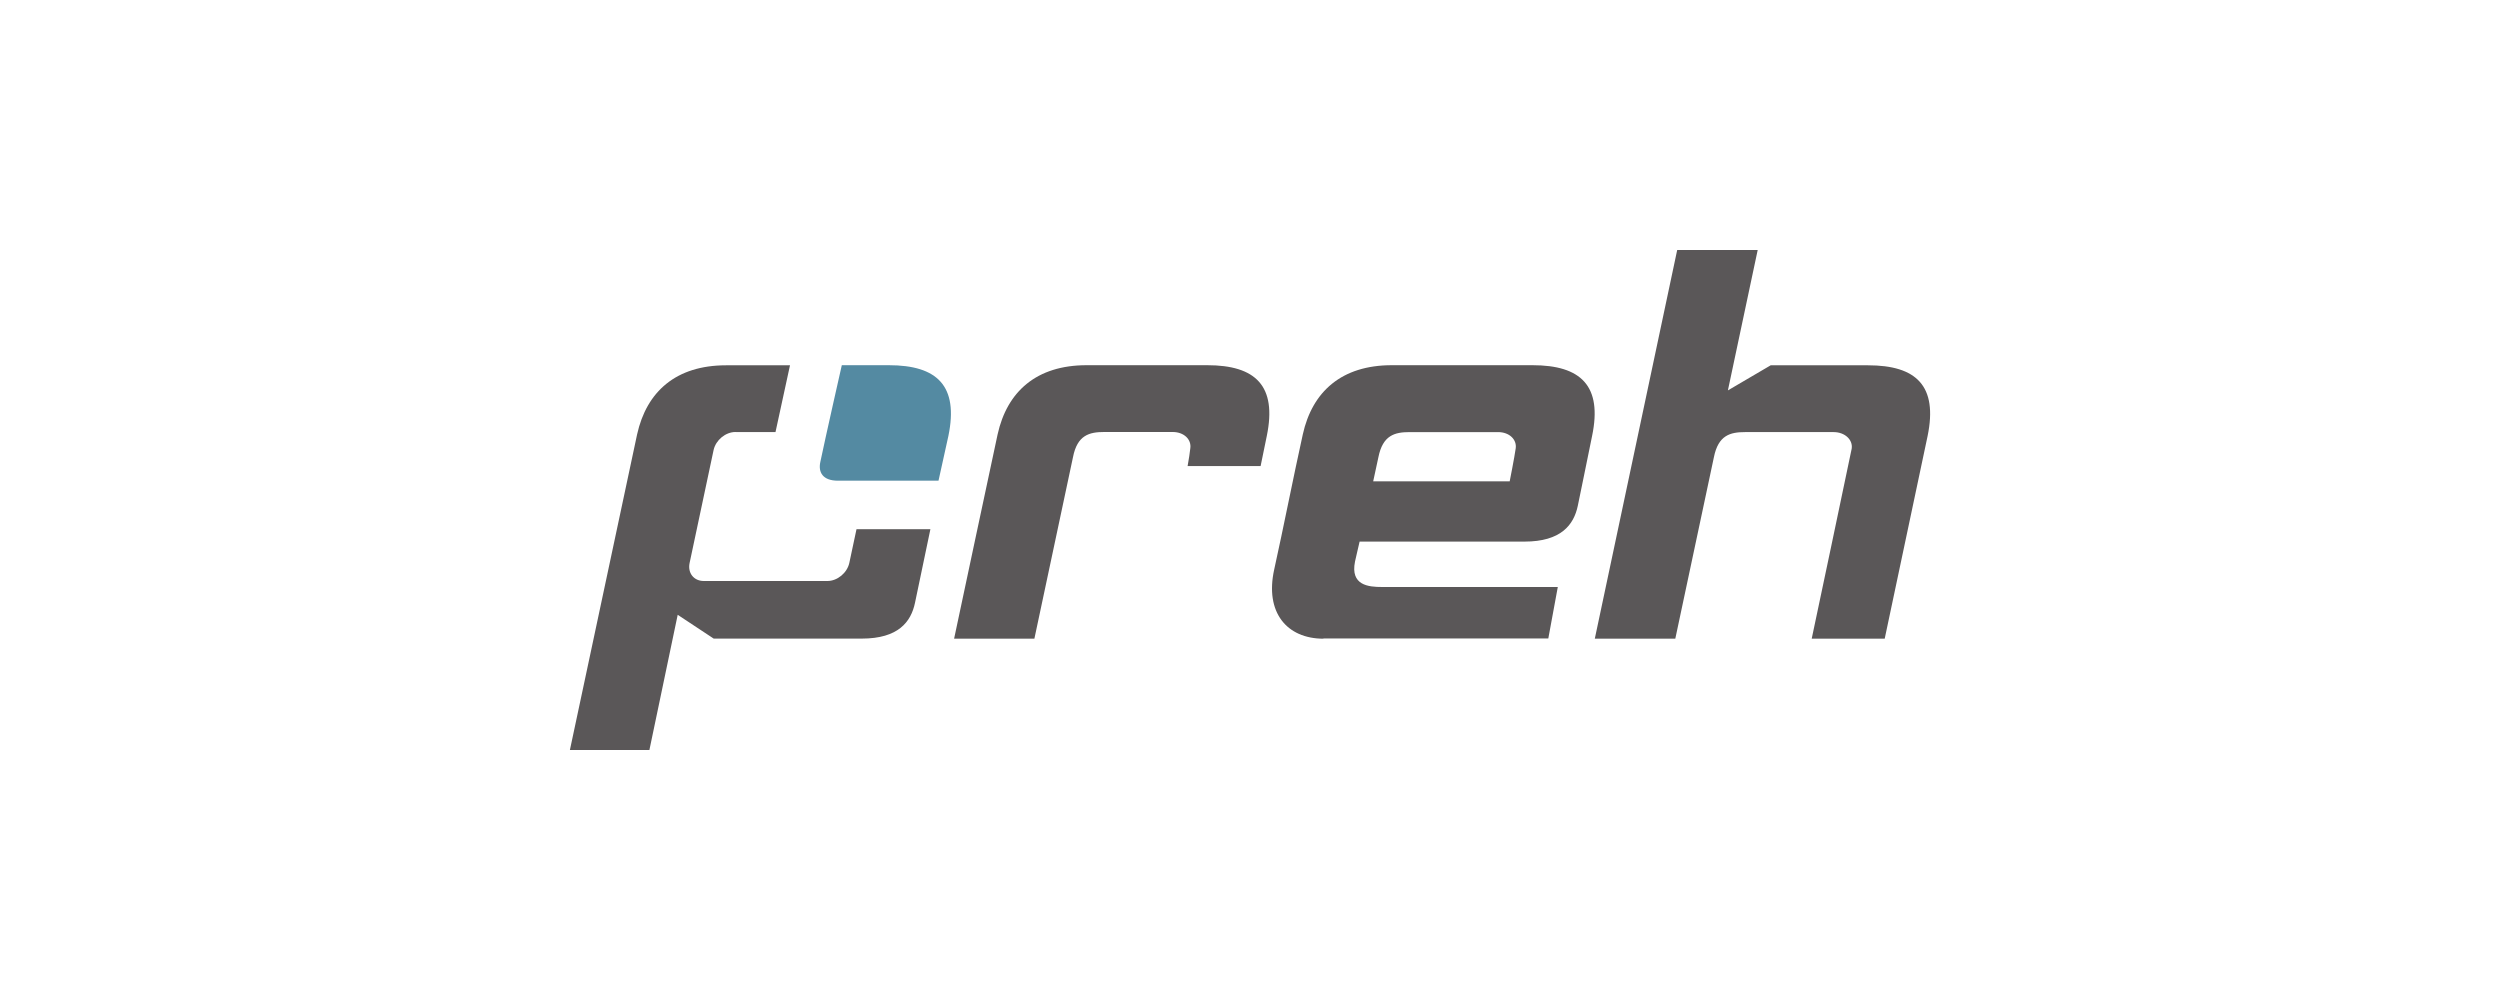
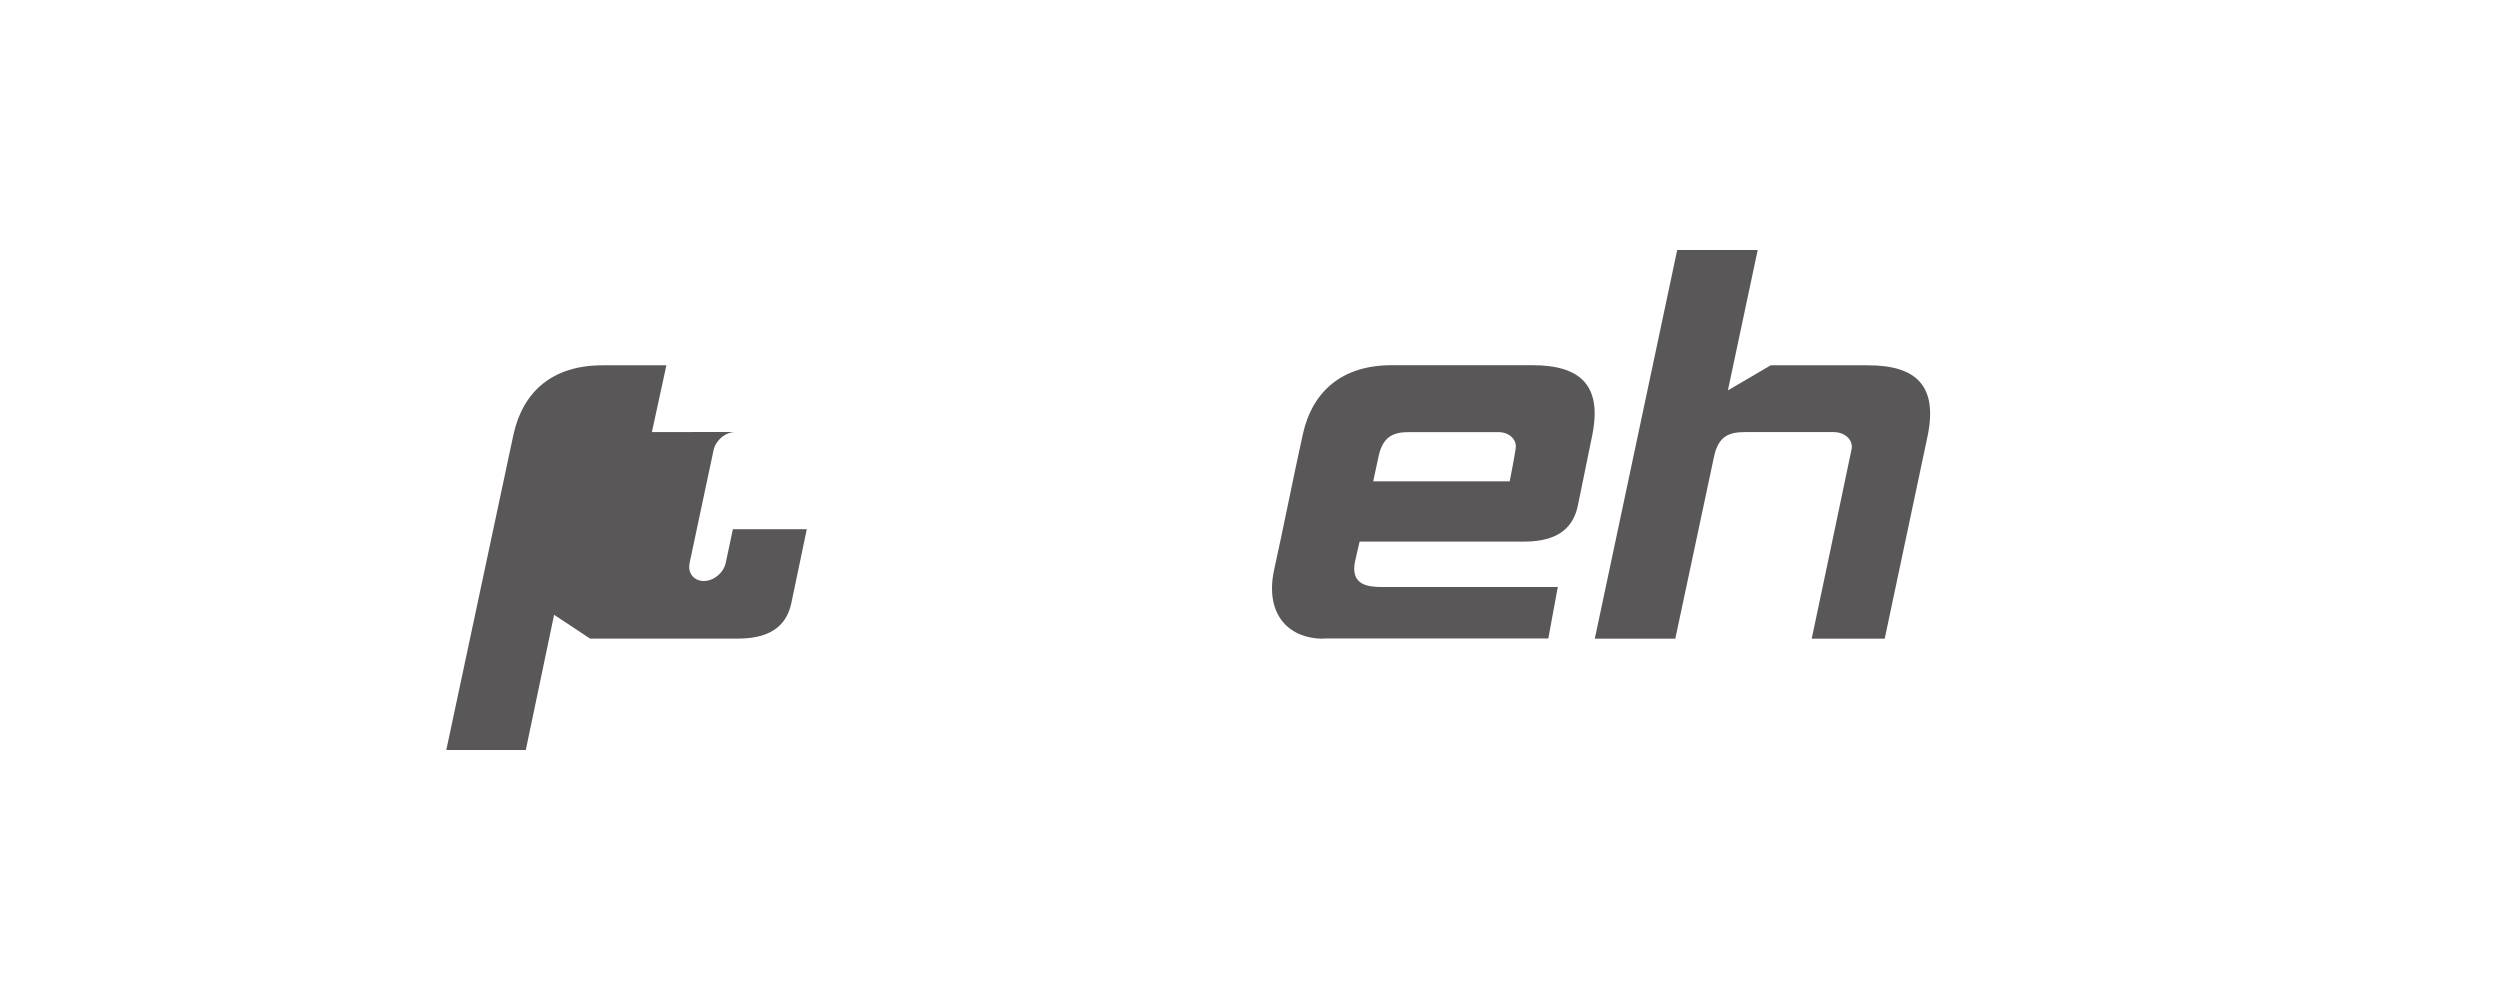
<svg xmlns="http://www.w3.org/2000/svg" id="Layer_1" viewBox="0 0 250 100">
  <defs>
    <style>.cls-1,.cls-2{fill:#5a5758;}.cls-2{fill-rule:evenodd;}.cls-3{fill:#548aa2;}</style>
  </defs>
  <g id="layer1">
    <g id="g6043">
      <g id="g5804">
        <path id="path5806" class="cls-2" d="M132.35,63.87c-3.66,0-5.88-2.62-4.93-6.92.95-4.29,1.91-9.22,2.86-13.51.95-4.29,3.89-6.92,8.9-6.92h14.07c4.85,0,7,2.07,5.96,7.07-.62,3.01-1.03,5.09-1.43,6.99s-1.67,3.58-5.33,3.58h-16.49c-.21.97-.37,1.54-.46,2-.48,2.38,1.35,2.54,2.7,2.54h17.58l-.95,5.15h-22.49ZM137.32,48.13h13.65s.48-2.41.6-3.29c.13-.88-.63-1.63-1.76-1.63h-8.84c-1.5,0-2.69.31-3.13,2.51l-.52,2.41" />
      </g>
      <g id="g5808">
-         <path id="path5810" class="cls-1" d="M103.46,63.87h-8.05s4.12-19.4,4.35-20.43c.95-4.29,3.89-6.92,8.9-6.92h12.06c4.85,0,6.99,2.07,5.96,7.07l-.62,3.02h-7.3c.13-.66.22-1.38.27-1.78.13-.88-.63-1.63-1.76-1.63h-6.84c-1.5,0-2.7.31-3.13,2.51l-3.86,18.15" />
-       </g>
+         </g>
      <g id="g5812">
-         <path id="path5814" class="cls-1" d="M73.55,43.2c-1,0-1.97.81-2.19,1.8l-2.4,11.3c-.21,1,.42,1.8,1.42,1.8h12.36c1,0,1.97-.81,2.19-1.8l.72-3.38h7.39l-1.54,7.36c-.4,1.91-1.67,3.58-5.33,3.58h-14.8l-3.6-2.38-2.83,13.52h-7.95l6.72-31.56c.95-4.29,3.9-6.91,8.9-6.91h6.39l-1.45,6.68h-3.99" />
+         <path id="path5814" class="cls-1" d="M73.55,43.2c-1,0-1.97.81-2.19,1.8l-2.4,11.3c-.21,1,.42,1.8,1.42,1.8c1,0,1.97-.81,2.19-1.8l.72-3.38h7.39l-1.54,7.36c-.4,1.91-1.67,3.58-5.33,3.58h-14.8l-3.6-2.38-2.83,13.52h-7.95l6.72-31.56c.95-4.29,3.9-6.91,8.9-6.91h6.39l-1.45,6.68h-3.99" />
      </g>
      <g id="g5816">
-         <path id="path5818" class="cls-3" d="M84.17,36.52h4.71c4.85,0,6.99,2.07,5.96,7.07l-.99,4.48s-8.95,0-10.05,0c-1.57,0-1.98-.88-1.77-1.86.51-2.45,2.15-9.69,2.15-9.69" />
-       </g>
+         </g>
      <g id="g5820">
        <path id="path5822" class="cls-1" d="M167.72,25h8.05l-2.98,14.04,4.28-2.51h9.73c4.85,0,6.99,2.07,5.96,7.07l-4.29,20.27h-7.3s3.94-18.64,4-19.01c.13-.88-.68-1.65-1.81-1.65h-8.84c-1.5,0-2.69.31-3.13,2.51l-3.86,18.15h-8.05l8.24-38.87" />
      </g>
    </g>
  </g>
</svg>